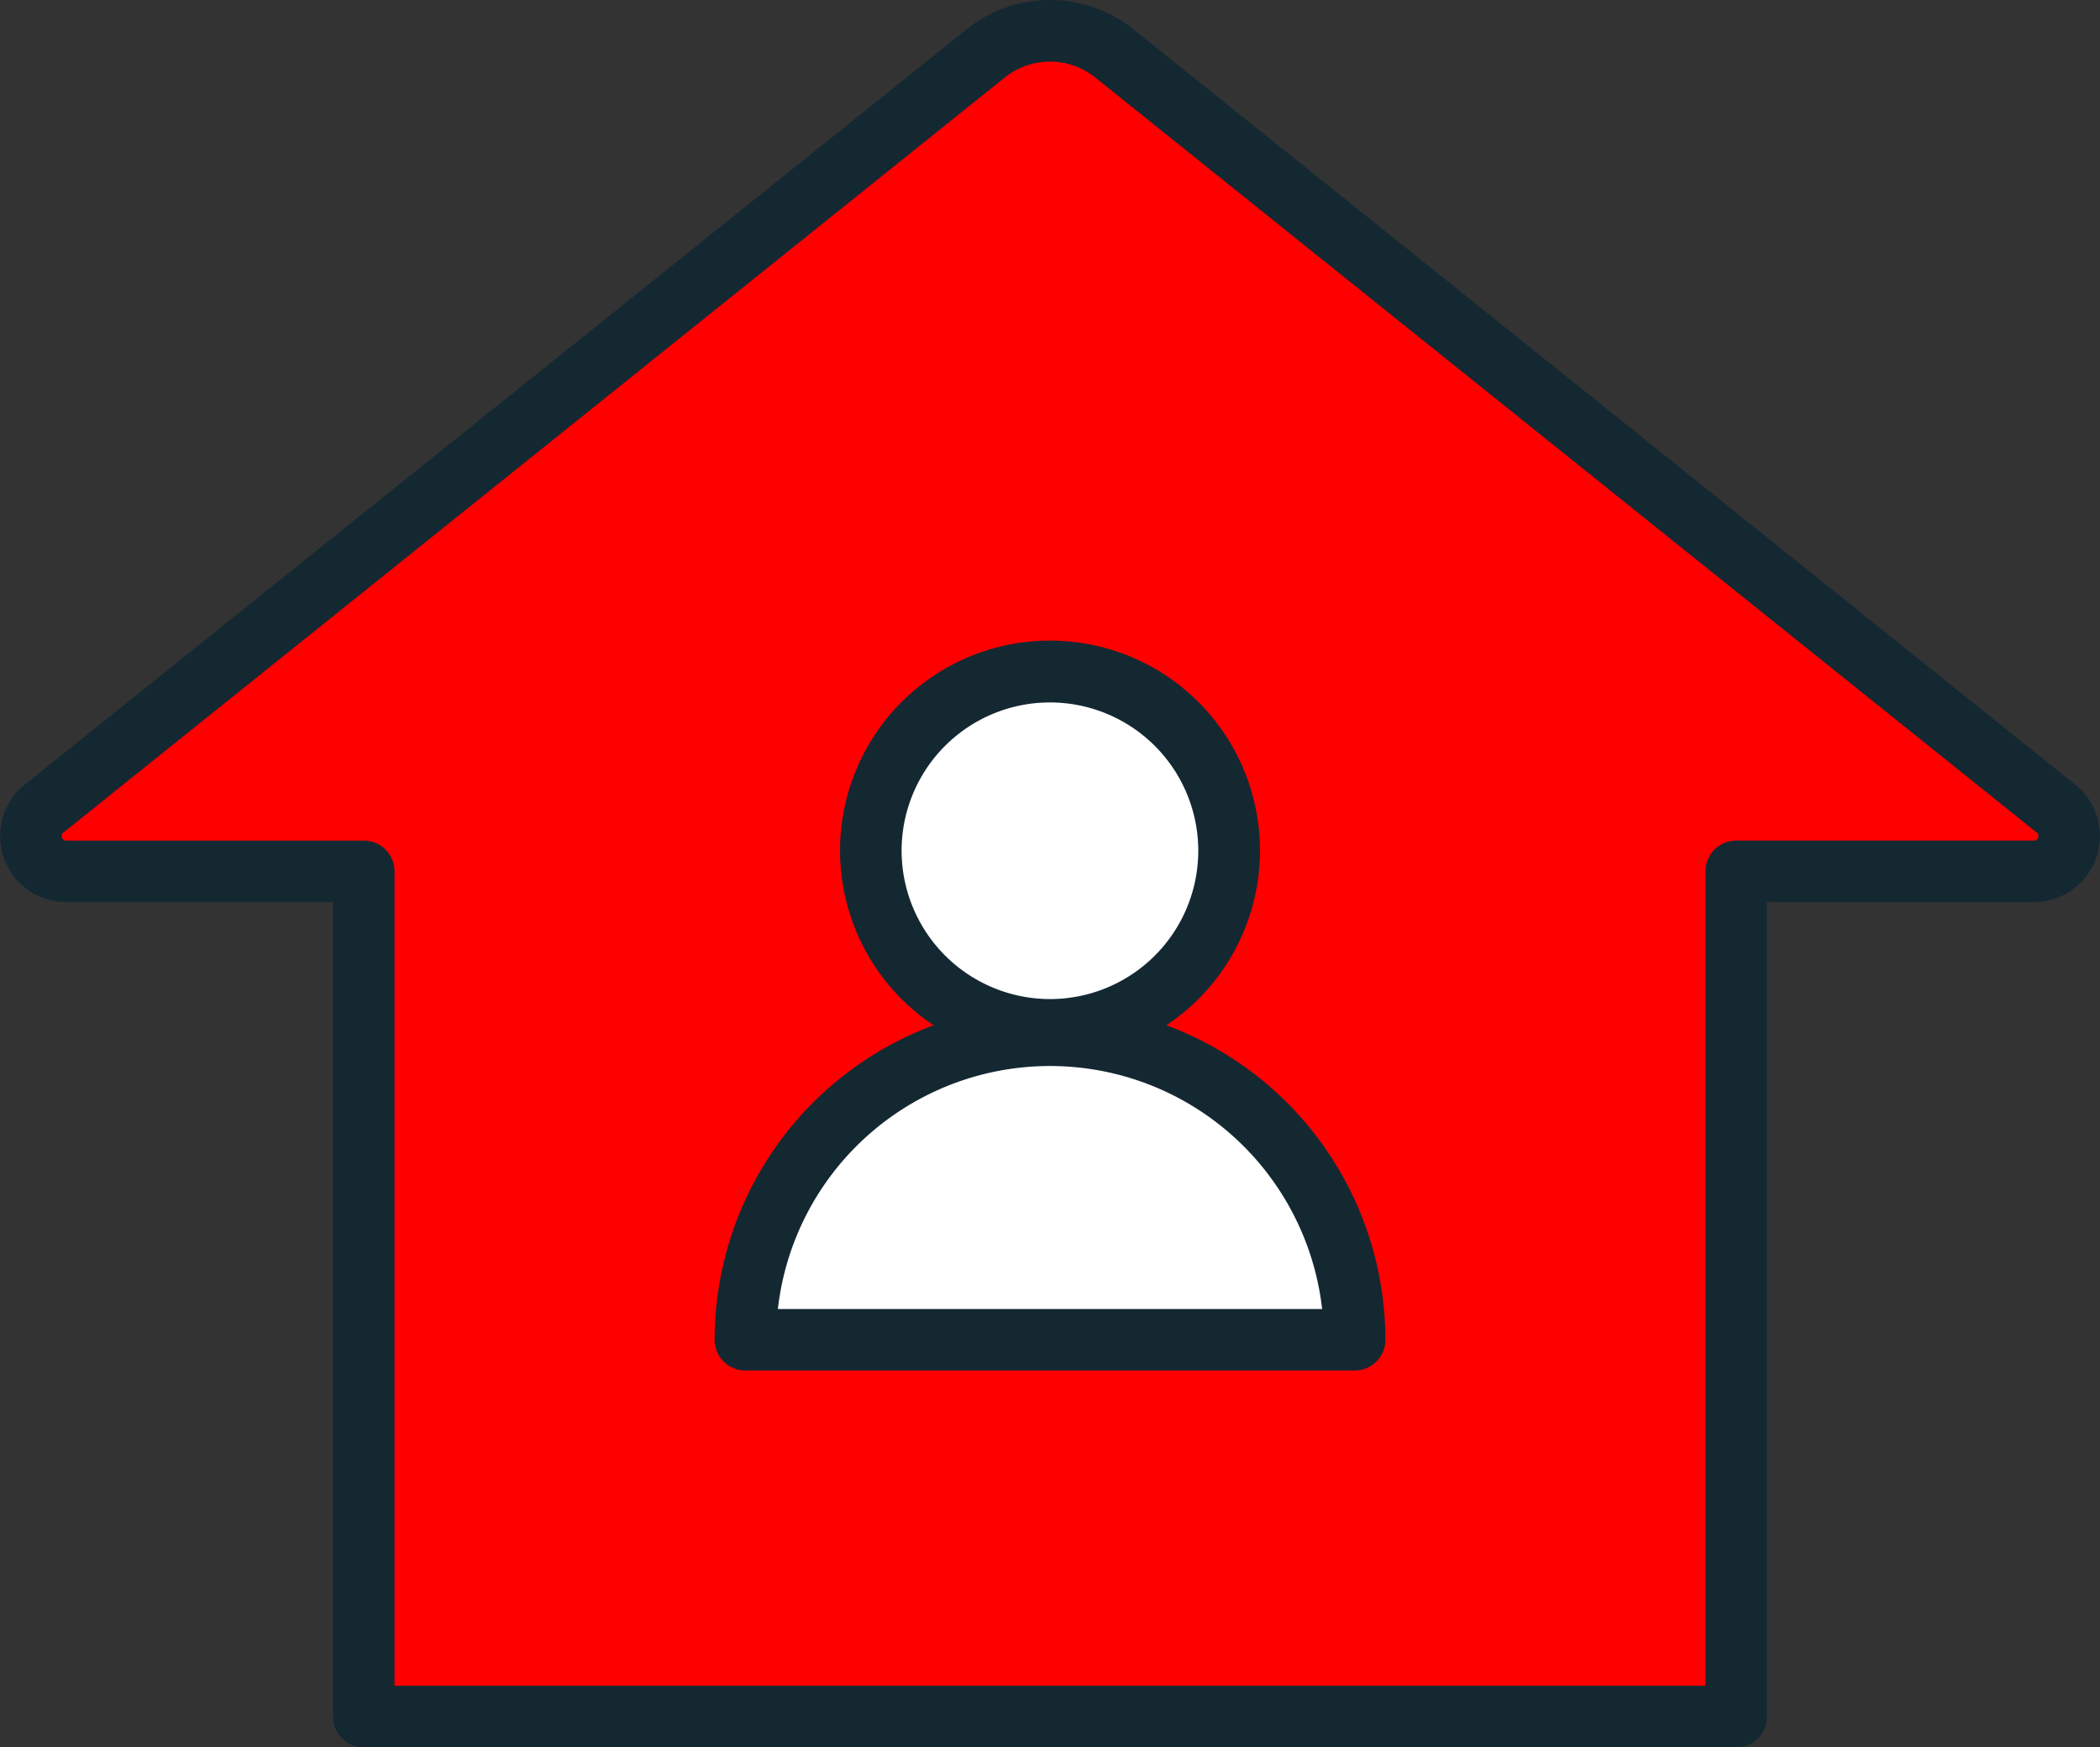
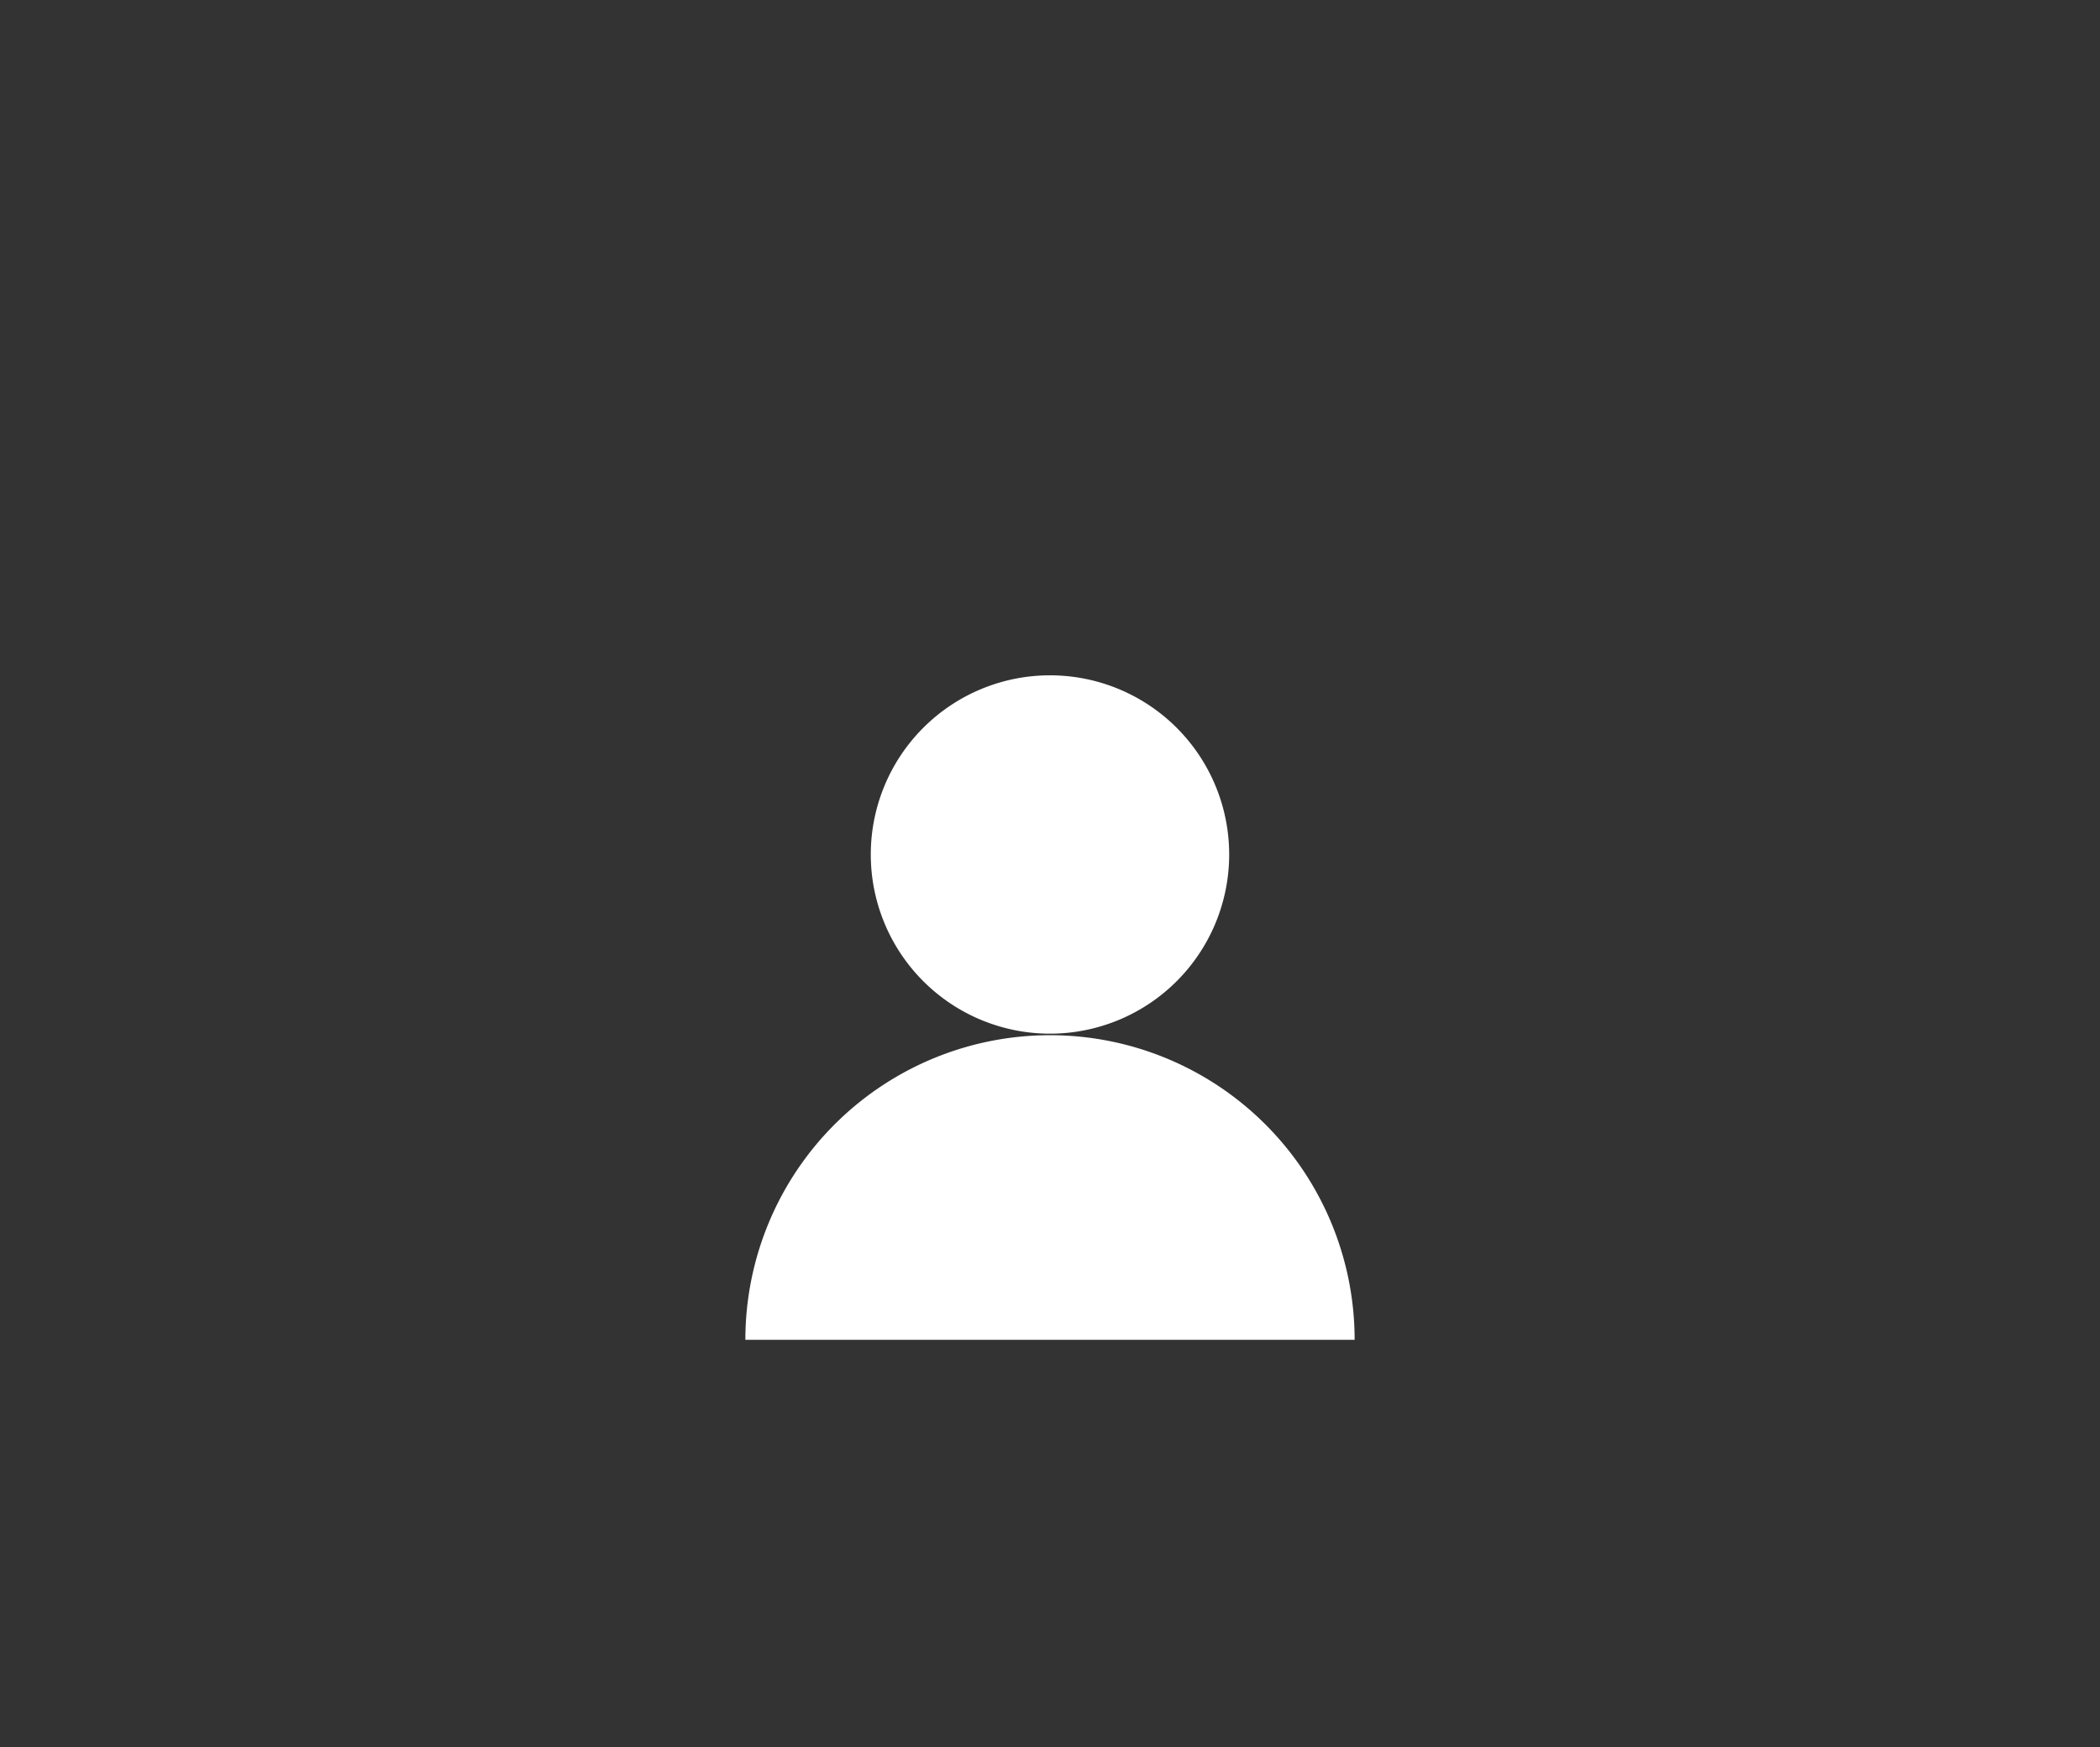
<svg xmlns="http://www.w3.org/2000/svg" width="123.168" height="102.494" viewBox="0 0 123.168 102.494">
  <rect x="0" y="0" width="123.168" height="102.494" fill="#333333" stroke="none" />
  <defs>
    <style>.a{fill:red;}.b{fill:#fff;}.c{fill:#142832;}</style>
  </defs>
-   <path class="a" d="M120.122,55.439,63.753,10.227a4.2,4.2,0,0,0-5.26,0L2.124,55.439A2.068,2.068,0,0,0,3.418,59.12H20.875V108.7h80.5V59.12h17.457a2.068,2.068,0,0,0,1.294-3.681" transform="translate(0.461 -8.01)" />
  <path class="b" d="M59.074,48.365a10.51,10.51,0,1,1-10.51-10.51,10.51,10.51,0,0,1,10.51,10.51" transform="translate(13.019 1.758)" />
  <path class="b" d="M32.573,71.45a17.867,17.867,0,0,1,35.734,0Z" transform="translate(11.144 7.14)" />
-   <path class="c" d="M121.712,54.36l-55.2-44.275a7.826,7.826,0,0,0-9.854,0L1.456,54.36a3.873,3.873,0,0,0,2.423,6.894H19.531v47.774a1.8,1.8,0,0,0,1.805,1.805h80.5a1.8,1.8,0,0,0,1.805-1.805V61.255h15.652a3.873,3.873,0,0,0,2.423-6.894m-2.174,3.108a.232.232,0,0,1-.248.177H101.832a1.8,1.8,0,0,0-1.8,1.8v47.776H23.141V59.45a1.8,1.8,0,0,0-1.805-1.8H3.879a.264.264,0,0,1-.164-.47L58.915,12.9a4.24,4.24,0,0,1,5.338,0l55.2,44.275a.233.233,0,0,1,.083.293M68.411,68.481a12.315,12.315,0,1,0-13.653,0,19.7,19.7,0,0,0-12.844,18.45,1.8,1.8,0,0,0,1.8,1.8H79.451a1.8,1.8,0,0,0,1.805-1.8,19.7,19.7,0,0,0-12.845-18.45M52.88,58.238a8.7,8.7,0,1,1,8.7,8.706,8.715,8.715,0,0,1-8.7-8.706M45.623,85.126a16.063,16.063,0,0,1,31.922,0Z" transform="translate(0 -8.34)" />
</svg>